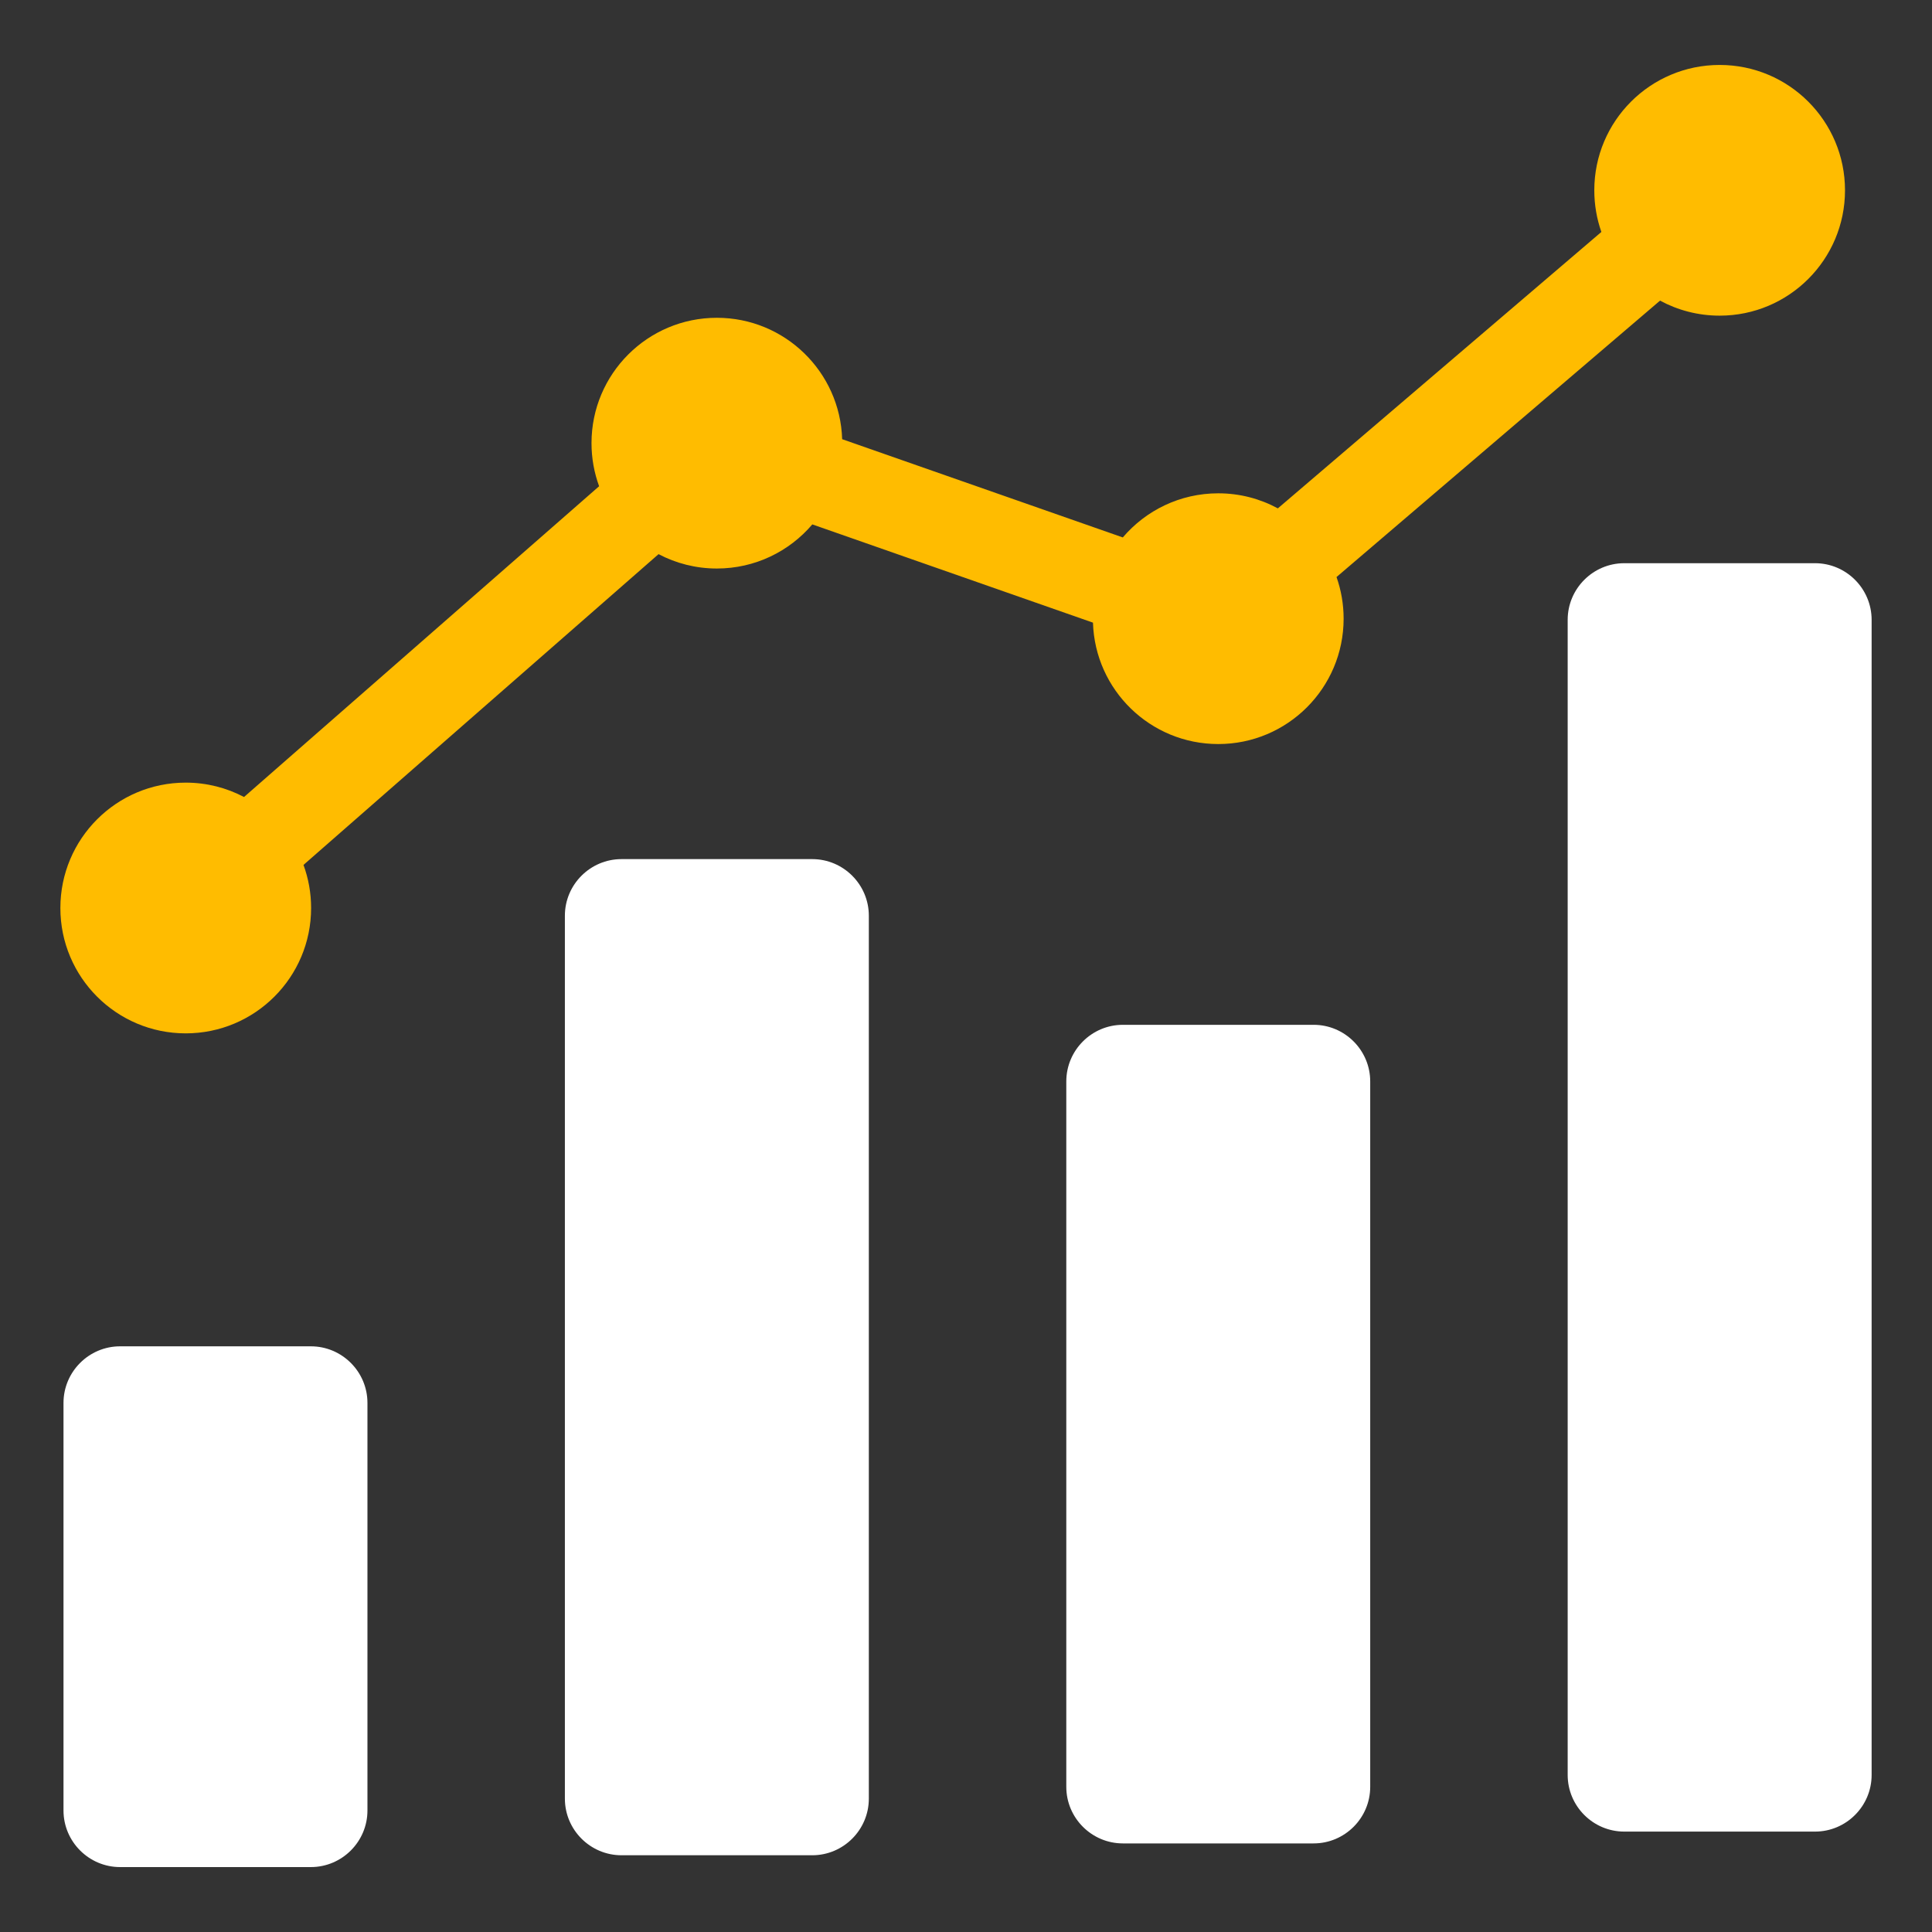
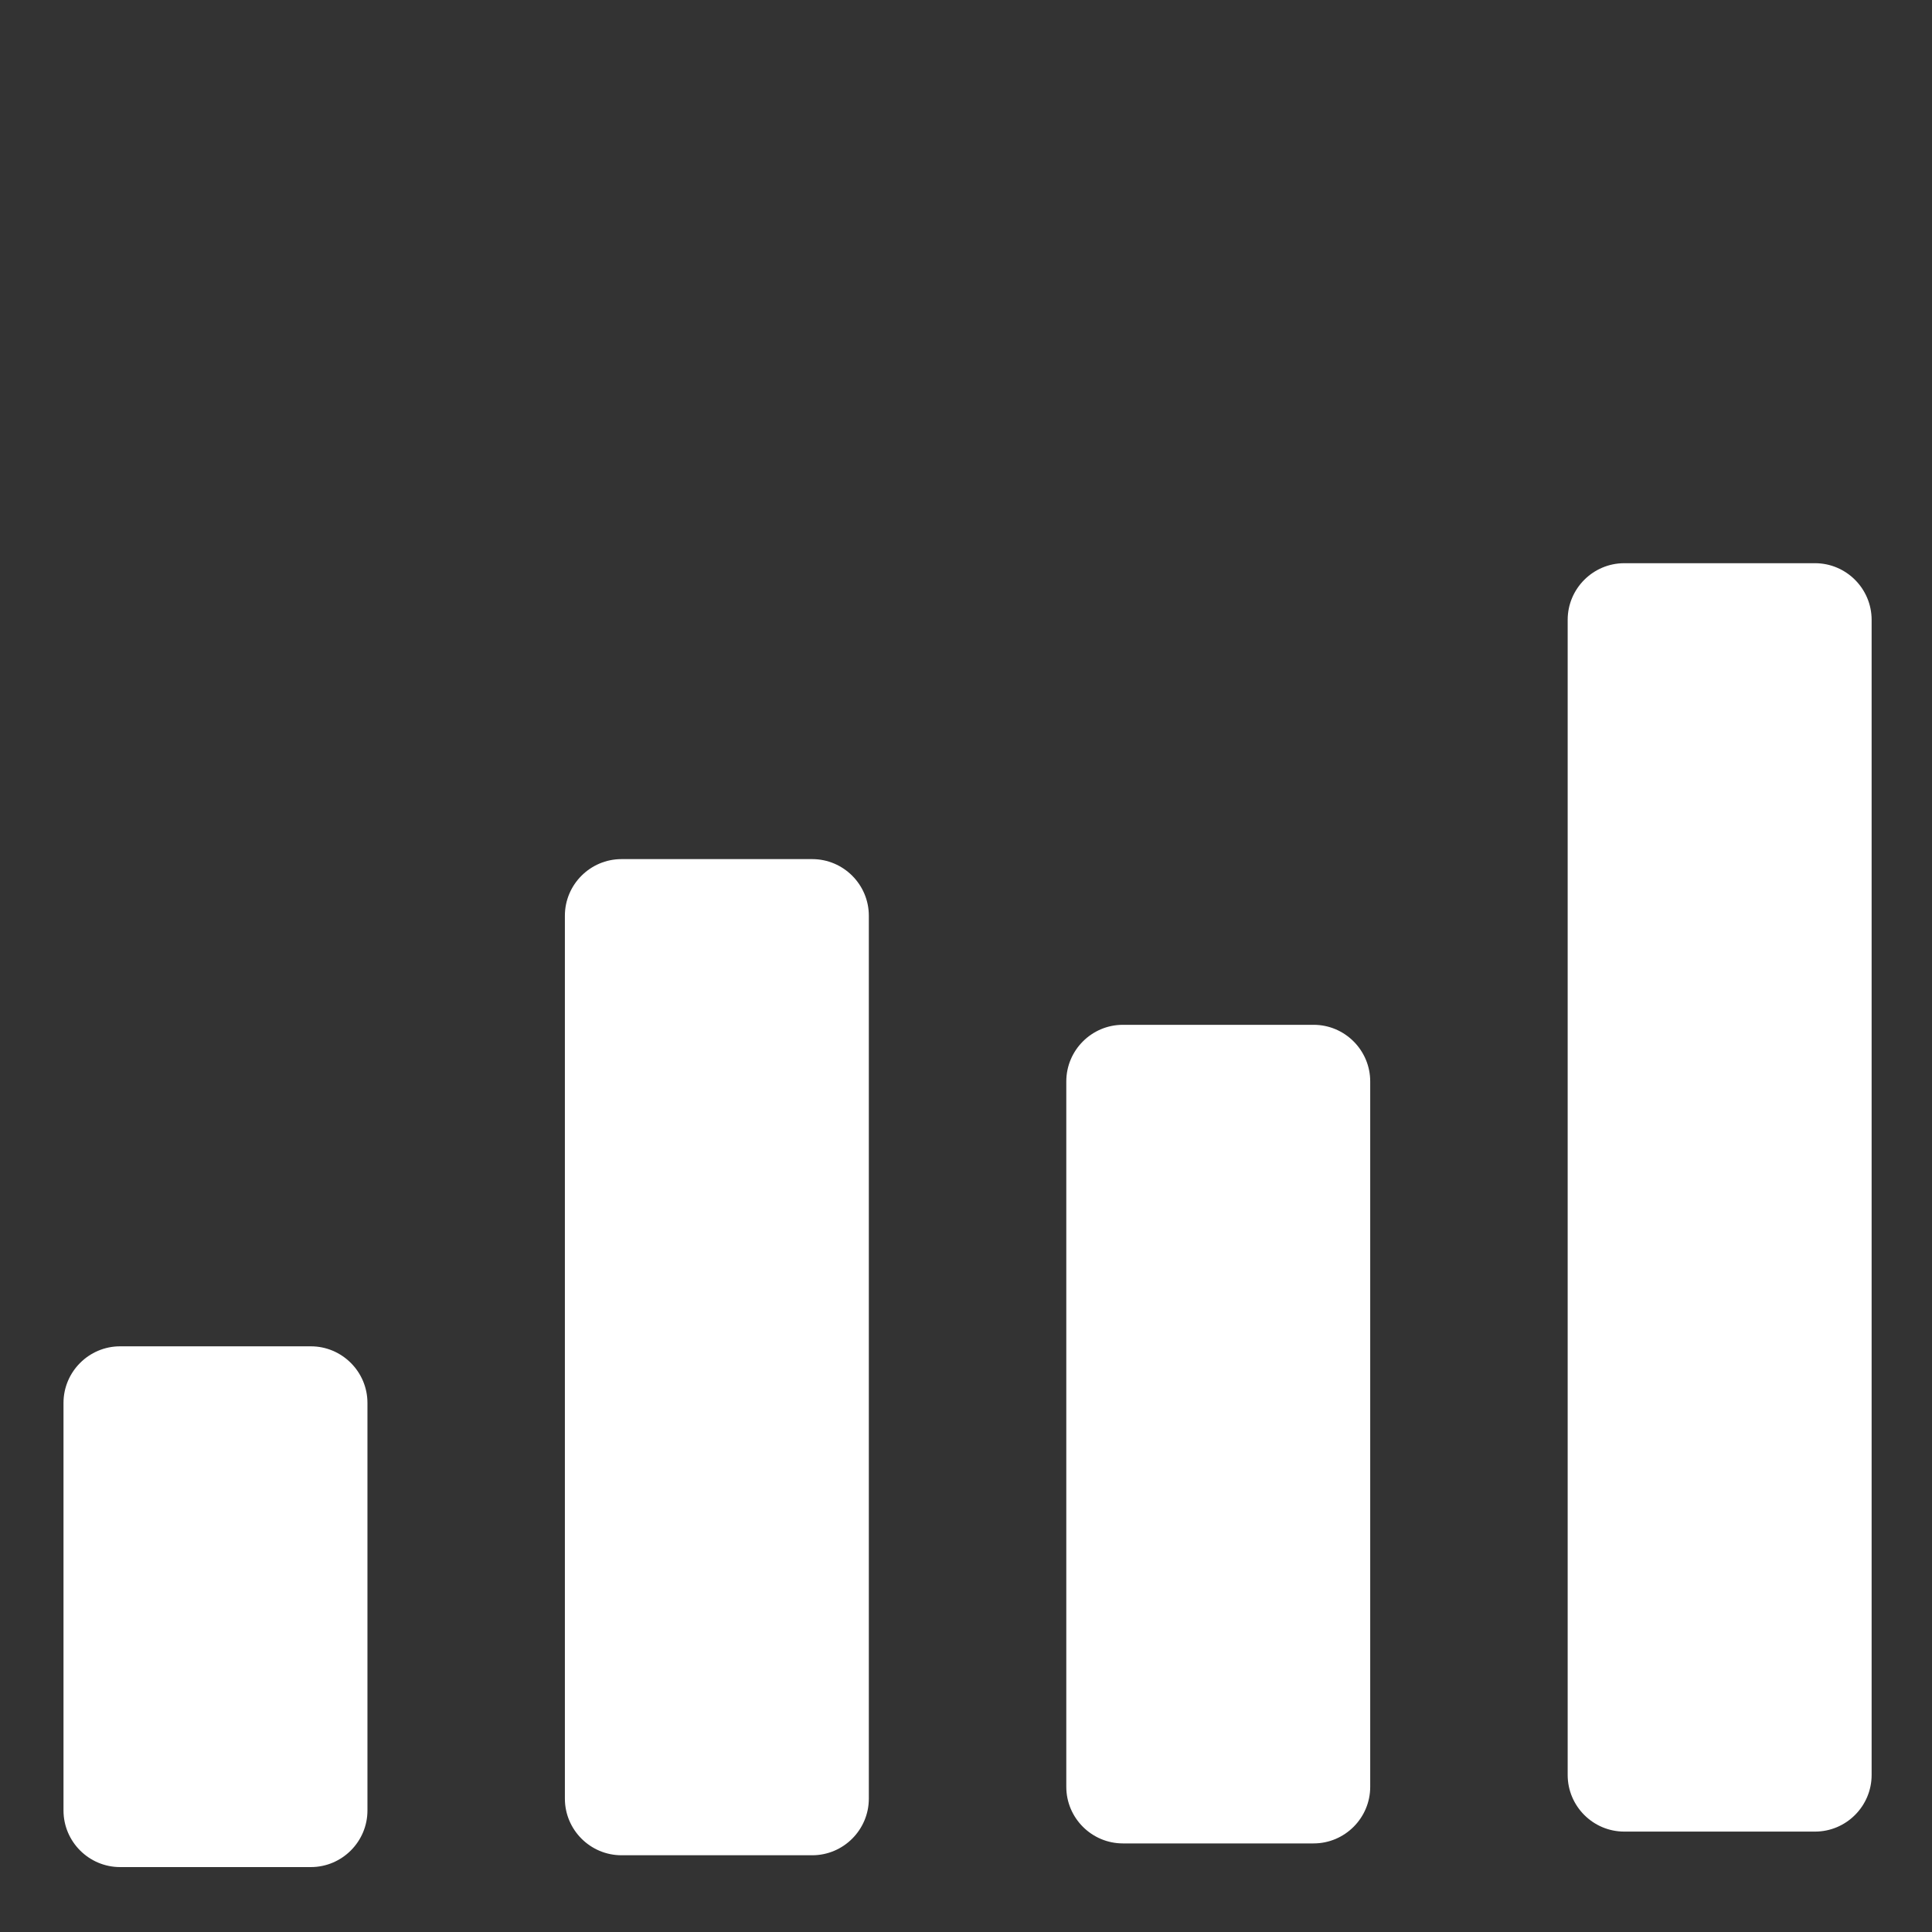
<svg xmlns="http://www.w3.org/2000/svg" width="68" height="68" viewBox="0 0 68 68" fill="none">
  <rect x="0" y="0" width="68" height="68" fill="#333333" stroke="none" />
  <path fill-rule="evenodd" clip-rule="evenodd" d="M57.169 19.823C56.072 19.823 55.177 20.718 55.177 21.816V62.473C55.177 63.571 56.072 64.466 57.169 64.466H63.883C64.98 64.466 65.875 63.571 65.875 62.473V21.816C65.875 20.718 64.98 19.823 63.883 19.823H57.169ZM39.522 36.07C38.424 36.07 37.53 36.965 37.53 38.063V62.89C37.53 63.987 38.425 64.882 39.522 64.882H46.235C47.333 64.882 48.227 63.987 48.227 62.89C48.227 54.614 48.227 46.338 48.227 38.063C48.227 36.965 47.333 36.07 46.235 36.07C43.997 36.07 41.76 36.07 39.522 36.07ZM21.875 30.238C20.777 30.238 19.882 31.133 19.882 32.23V63.306C19.882 64.404 20.777 65.299 21.875 65.299H28.588C29.685 65.299 30.58 64.404 30.58 63.306V32.23C30.58 31.133 29.685 30.238 28.588 30.238H21.875ZM4.227 47.386H10.941C12.038 47.386 12.933 48.281 12.933 49.378V63.723C12.933 64.82 12.038 65.715 10.941 65.715H4.227C3.13 65.715 2.235 64.82 2.235 63.723V49.378C2.235 48.281 3.13 47.386 4.227 47.386Z" fill="white" />
-   <path fill-rule="evenodd" clip-rule="evenodd" d="M8.589 28.052L21.087 17.114C20.914 16.641 20.819 16.13 20.819 15.597C20.819 13.16 22.795 11.185 25.231 11.185C27.622 11.185 29.568 13.086 29.641 15.458L39.519 18.916C40.328 17.966 41.533 17.363 42.879 17.363C43.638 17.363 44.352 17.555 44.976 17.893L56.363 8.164C56.202 7.705 56.114 7.212 56.114 6.698C56.114 4.261 58.089 2.286 60.526 2.286C62.963 2.286 64.938 4.261 64.938 6.698C64.938 9.135 62.963 11.11 60.526 11.11C59.767 11.11 59.052 10.918 58.428 10.581L47.041 20.31C47.203 20.769 47.291 21.262 47.291 21.776C47.291 24.213 45.316 26.188 42.879 26.188C40.488 26.188 38.542 24.288 38.469 21.915L28.591 18.457C27.782 19.407 26.577 20.01 25.231 20.01C24.49 20.01 23.792 19.827 23.179 19.504L10.682 30.442C10.855 30.915 10.95 31.426 10.95 31.959C10.95 34.396 8.974 36.371 6.537 36.371C4.1 36.371 2.125 34.396 2.125 31.959C2.125 29.522 4.1 27.546 6.537 27.546C7.278 27.546 7.976 27.729 8.589 28.052Z" fill="#FFBC00" />
</svg>